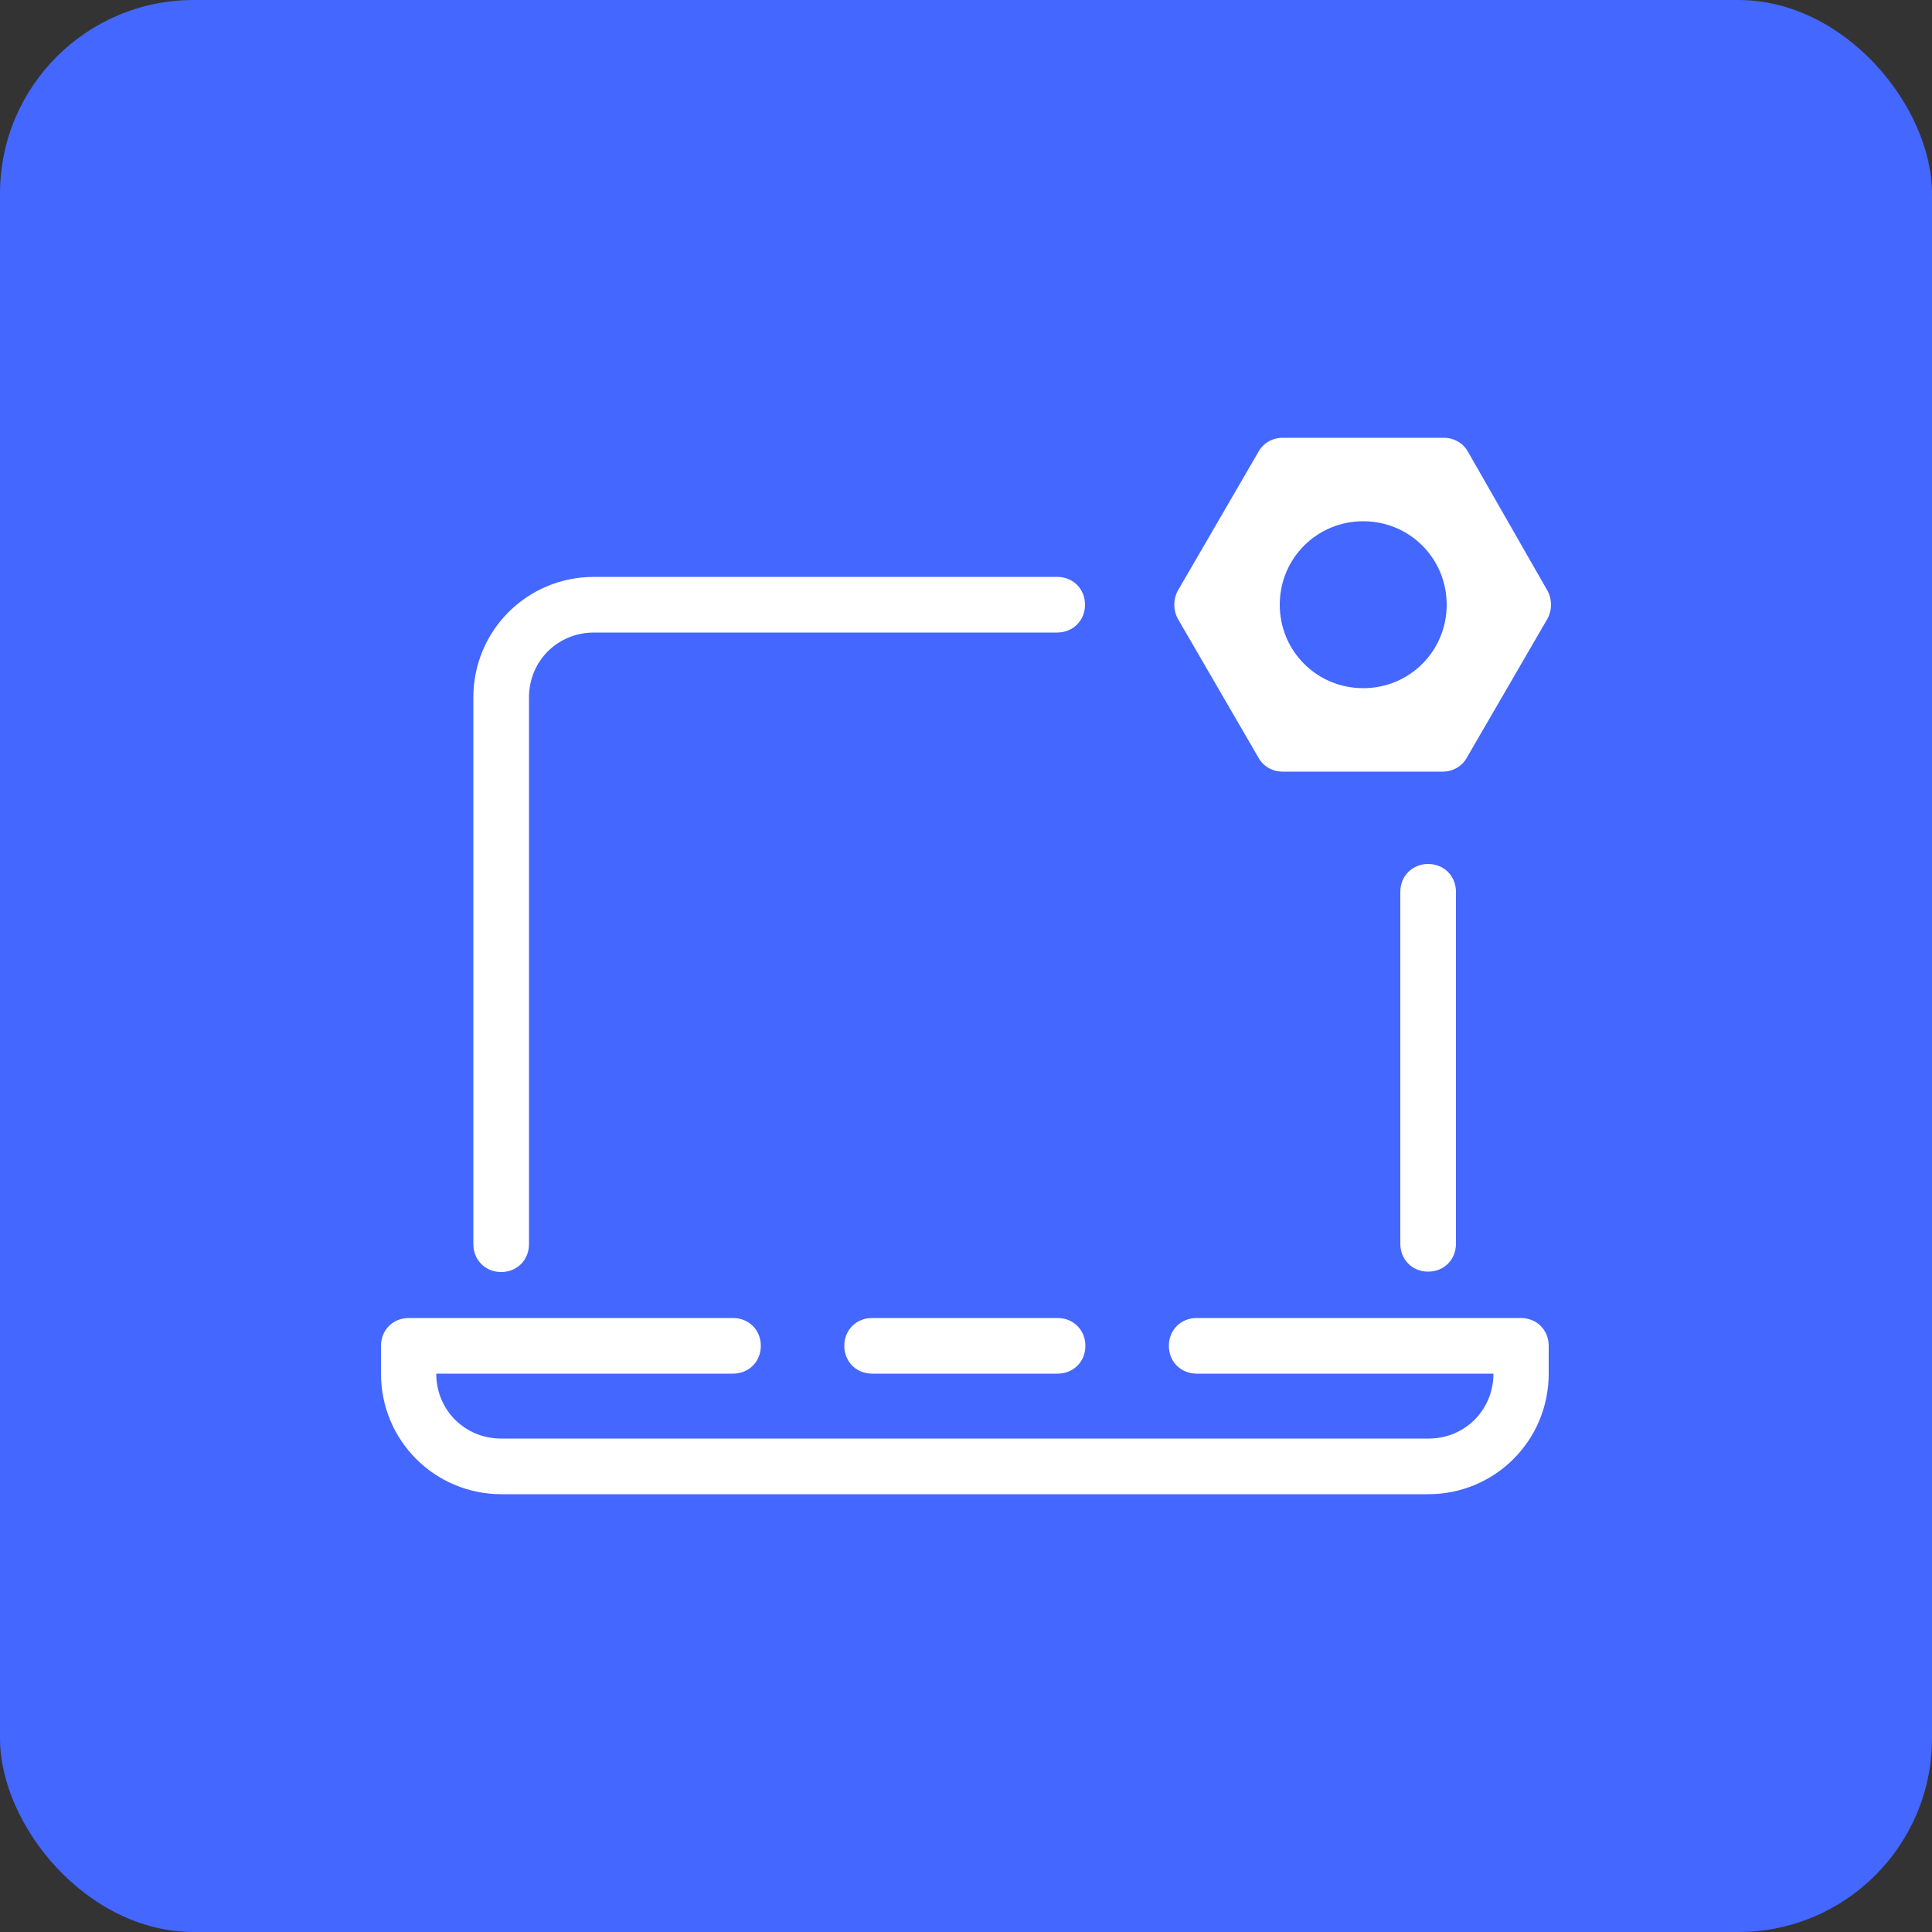
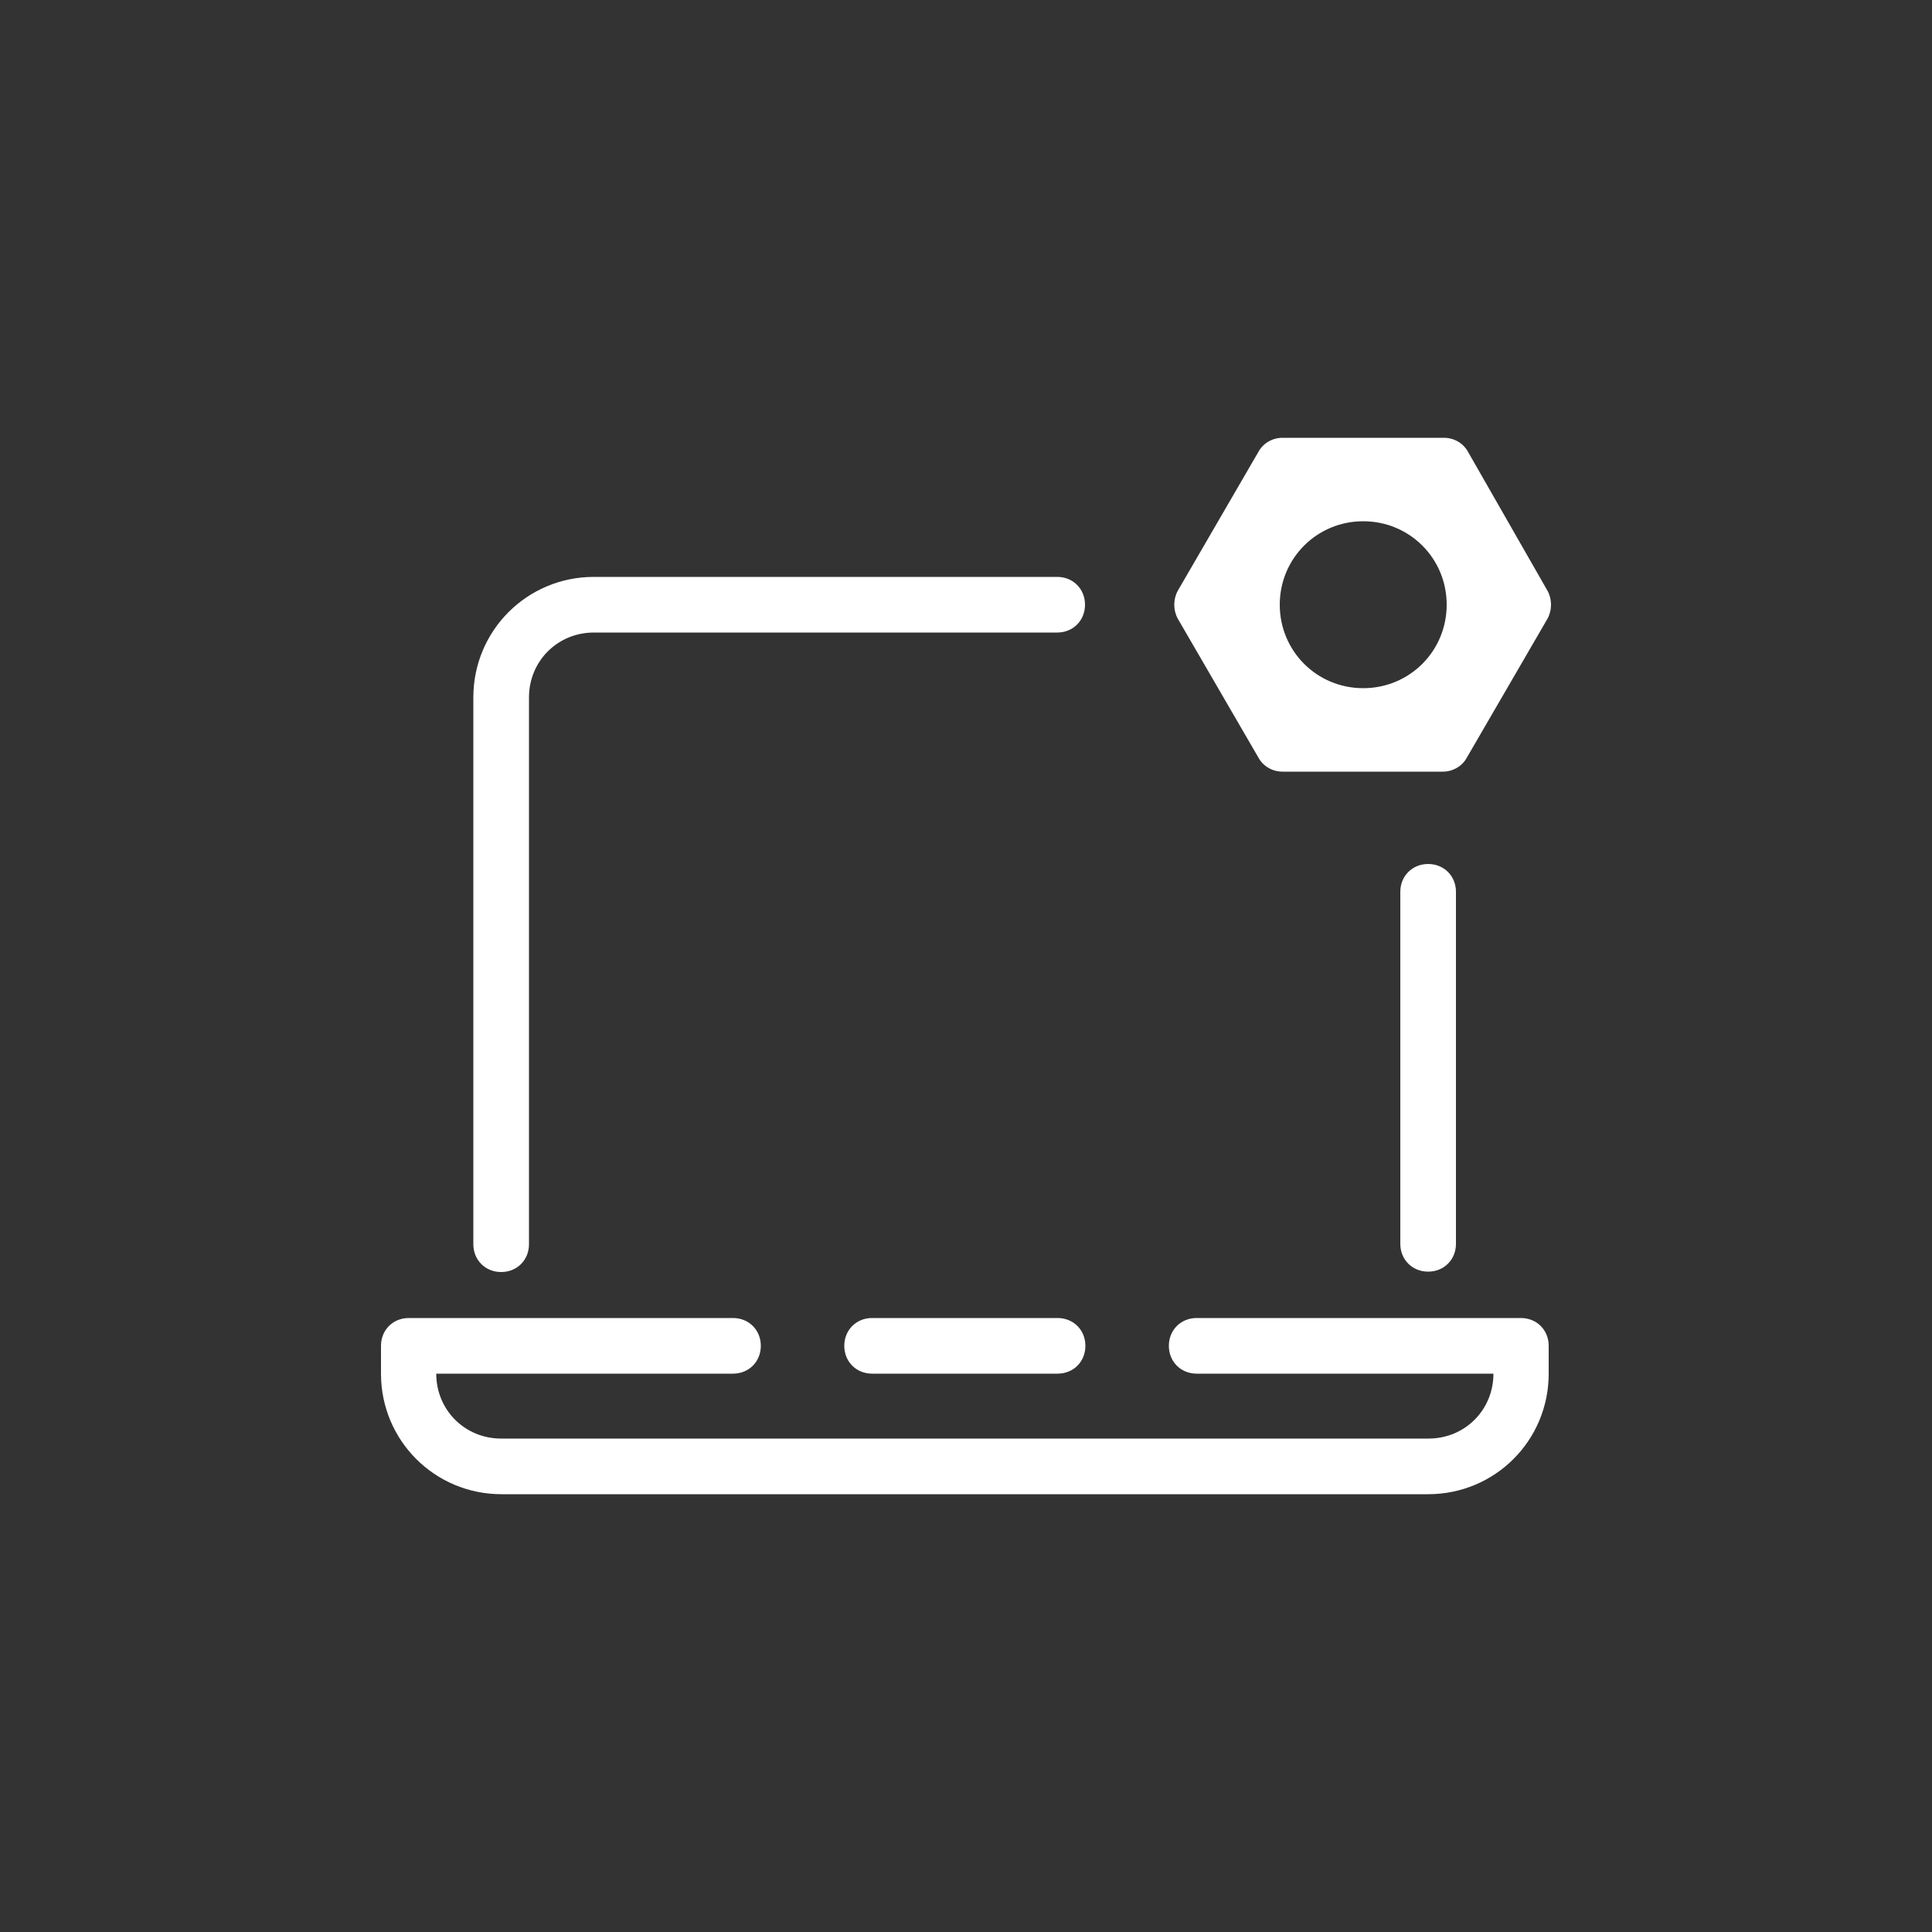
<svg xmlns="http://www.w3.org/2000/svg" id="Stickers" viewBox="0 0 50 50">
  <rect x="0" y="0" width="50" height="50" fill="#333333" stroke="none" />
  <defs>
    <style>.cls-1{clip-path:url(#clippath);}.cls-2{fill:none;}.cls-2,.cls-3,.cls-4,.cls-5{stroke-width:0px;}.cls-3{fill:url(#radial-gradient);}.cls-4{fill:#4367ff;}.cls-6{clip-path:url(#clippath-1);}.cls-7{opacity:.2;}.cls-8{isolation:isolate;}.cls-5{fill:#fff;}</style>
    <clipPath id="clippath">
      <rect class="cls-2" x="-1021.19" y="122.64" width="636.14" height="450.68" />
    </clipPath>
    <clipPath id="clippath-1">
-       <polygon class="cls-2" points="-1414.97 318.13 -756.96 -64.26 8.74 377.82 -649.27 760.21 -1414.97 318.13" />
-     </clipPath>
+       </clipPath>
    <radialGradient id="radial-gradient" cx="-687.15" cy="315.92" fx="-687.15" fy="315.92" r="192.19" gradientUnits="userSpaceOnUse">
      <stop offset="0" stop-color="#000219" />
      <stop offset="1" stop-color="#fff" />
    </radialGradient>
  </defs>
-   <rect class="cls-4" width="50" height="50" rx="5.01" ry="5.01" />
  <g class="cls-7">
    <g class="cls-1">
      <g class="cls-8">
        <g class="cls-6">
          <polyline class="cls-3" points="8.74 377.82 -756.96 -64.26 -757.54 -63.92 8.16 378.15 8.74 377.82" />
        </g>
      </g>
    </g>
  </g>
  <path class="cls-5" d="M33.19,11.33c-.26,0-.5.14-.62.36l-2.09,3.6c-.12.22-.12.5,0,.72l2.09,3.6c.12.22.36.36.62.36h4.15c.26,0,.5-.14.62-.36l2.09-3.6c.12-.22.12-.5,0-.72l-2.06-3.6c-.12-.22-.36-.36-.62-.36h-4.17ZM35.28,13.49c1.2,0,2.16.96,2.16,2.16s-.96,2.16-2.16,2.16-2.16-.96-2.16-2.16.96-2.16,2.16-2.16ZM15.37,14.93c-1.73,0-3.12,1.39-3.12,3.12v14.15c0,.41.31.72.72.72s.72-.31.72-.72v-14.15c0-.94.74-1.68,1.68-1.68h11.99c.41,0,.72-.31.72-.72s-.31-.72-.72-.72h-11.99ZM36.96,22.36c-.41,0-.72.31-.72.72v9.11c0,.41.31.72.72.72s.72-.31.72-.72v-9.11c0-.41-.31-.72-.72-.72ZM10.58,34.11c-.41,0-.72.31-.72.72v.72c0,1.73,1.39,3.12,3.12,3.12h23.98c1.73,0,3.12-1.39,3.12-3.12v-.72c0-.41-.31-.72-.72-.72h-8.39c-.41,0-.72.31-.72.72s.31.72.72.72h7.68c0,.94-.74,1.68-1.68,1.68H12.97c-.94,0-1.68-.74-1.68-1.68h7.68c.41,0,.72-.31.72-.72s-.31-.72-.72-.72h-8.39ZM22.57,34.11c-.41,0-.72.31-.72.72s.31.72.72.72h4.8c.41,0,.72-.31.72-.72s-.31-.72-.72-.72h-4.8Z" />
</svg>